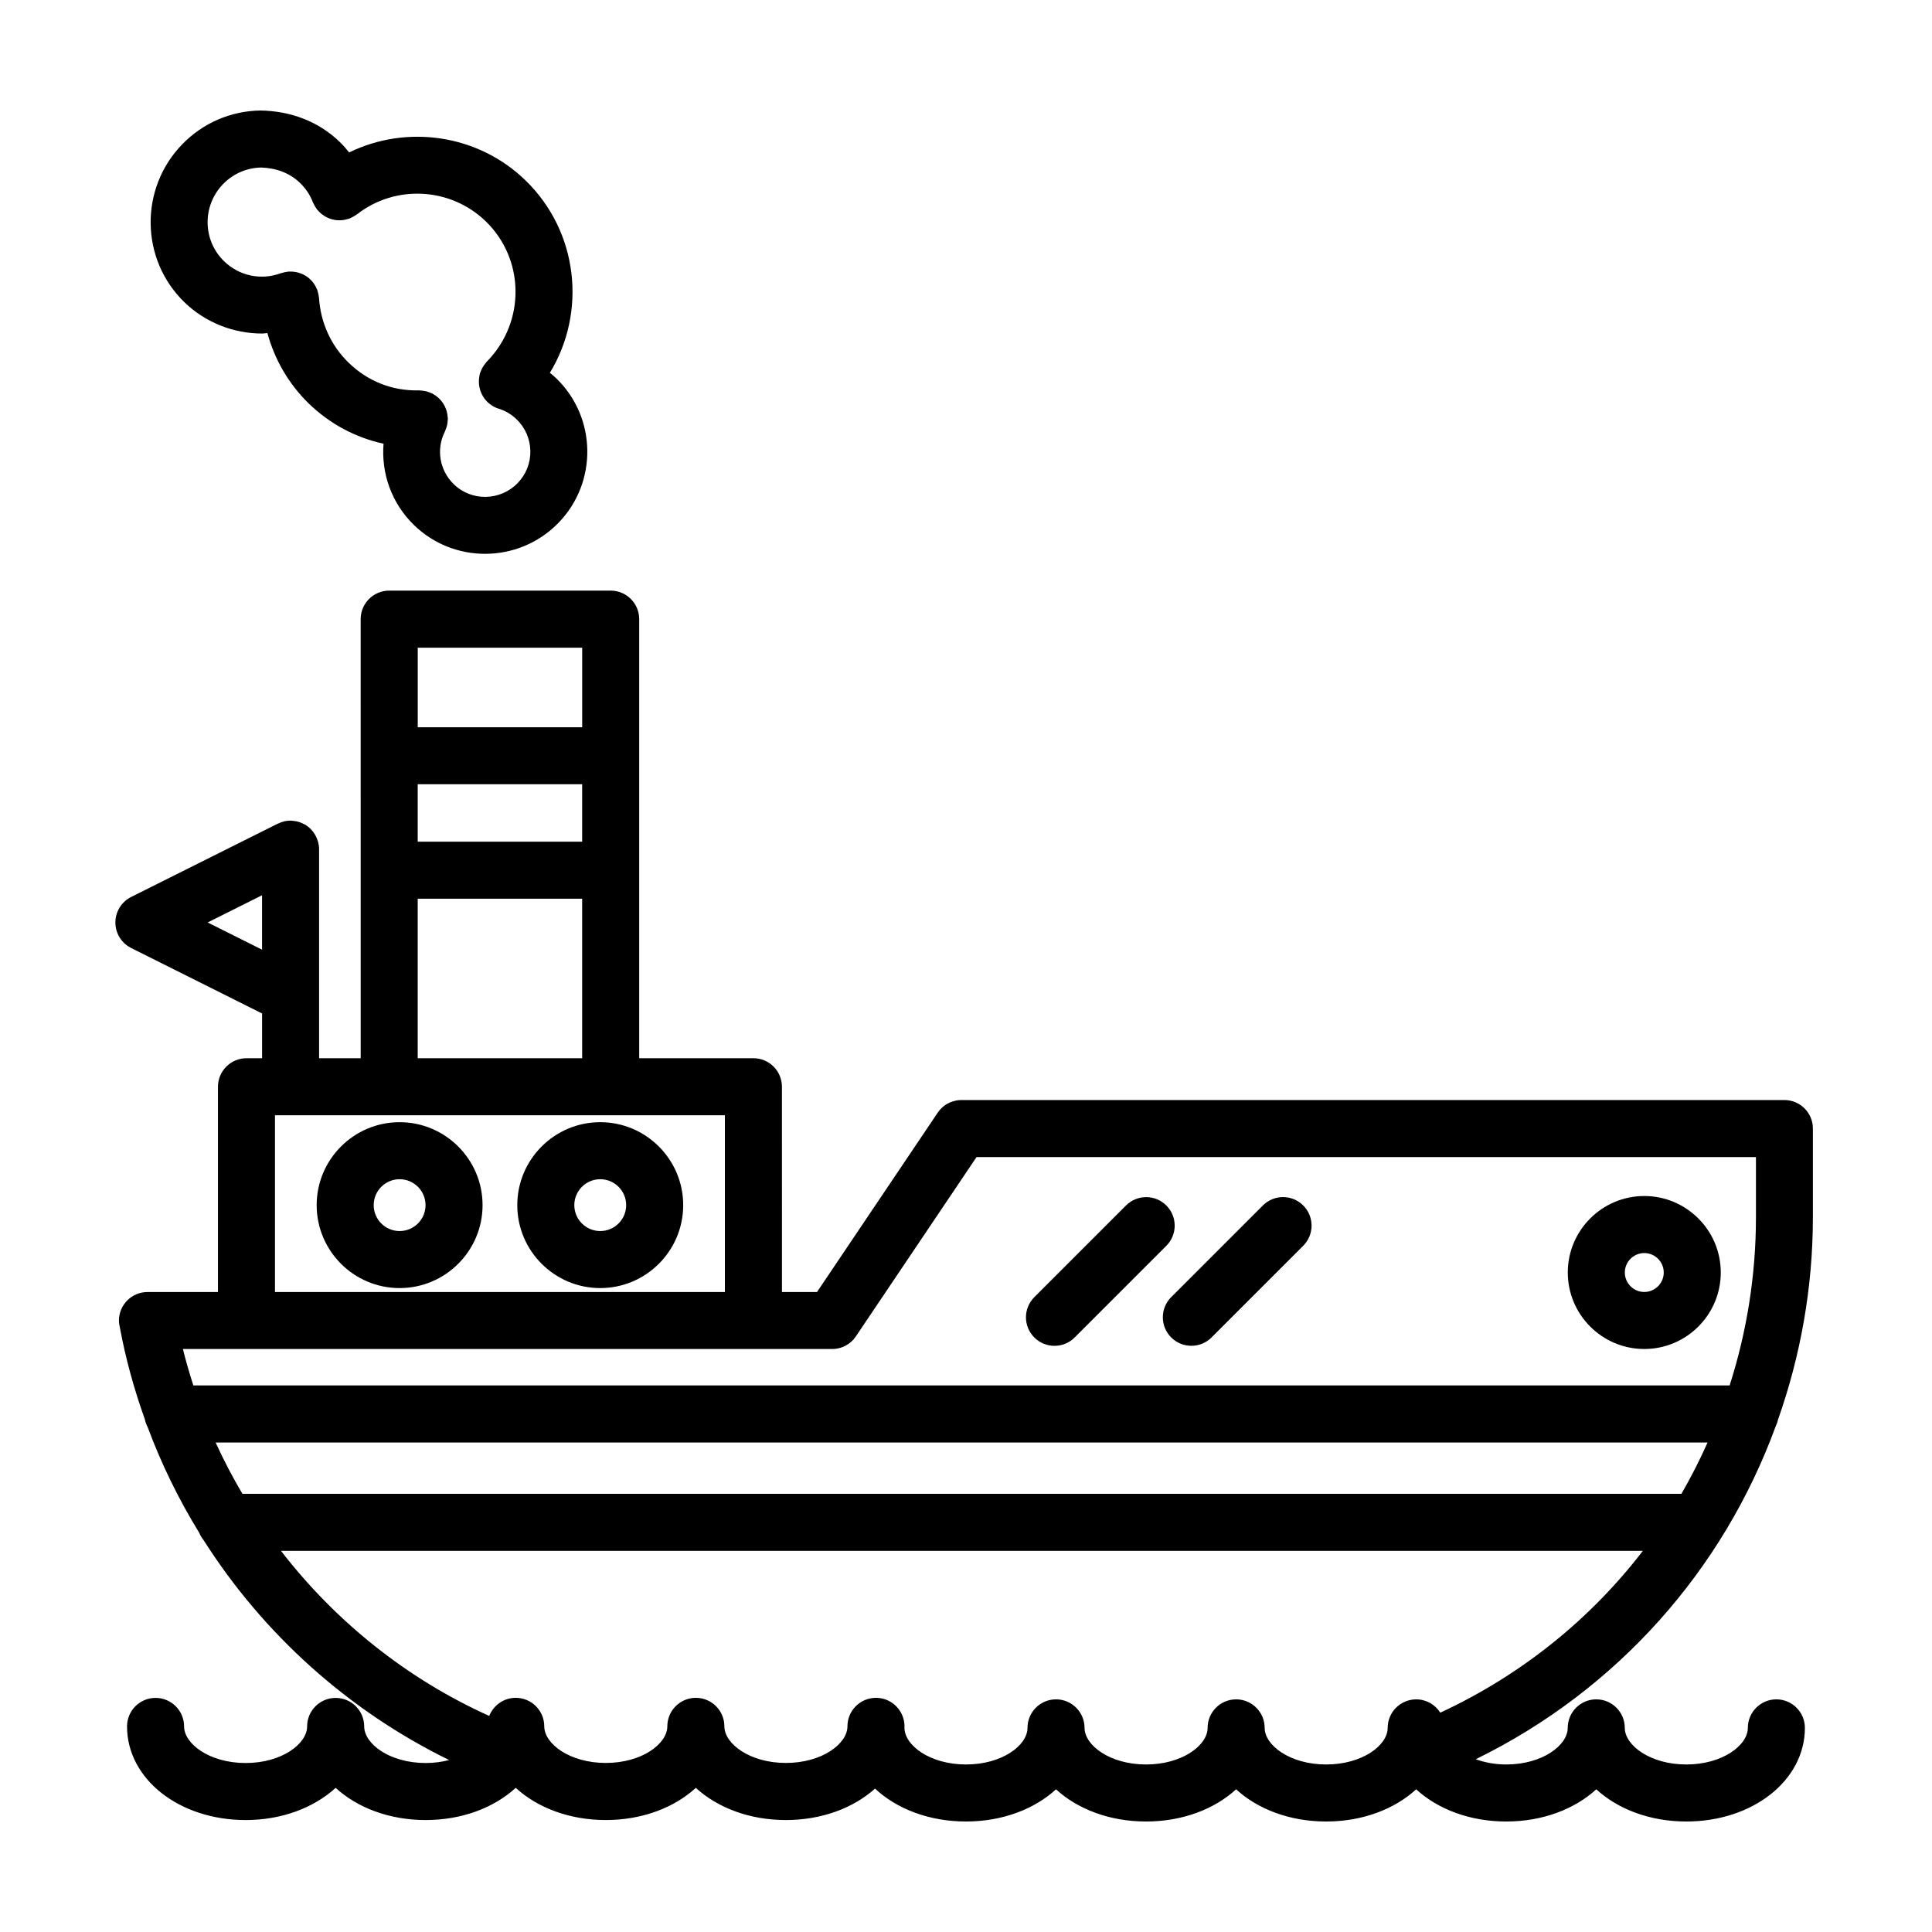
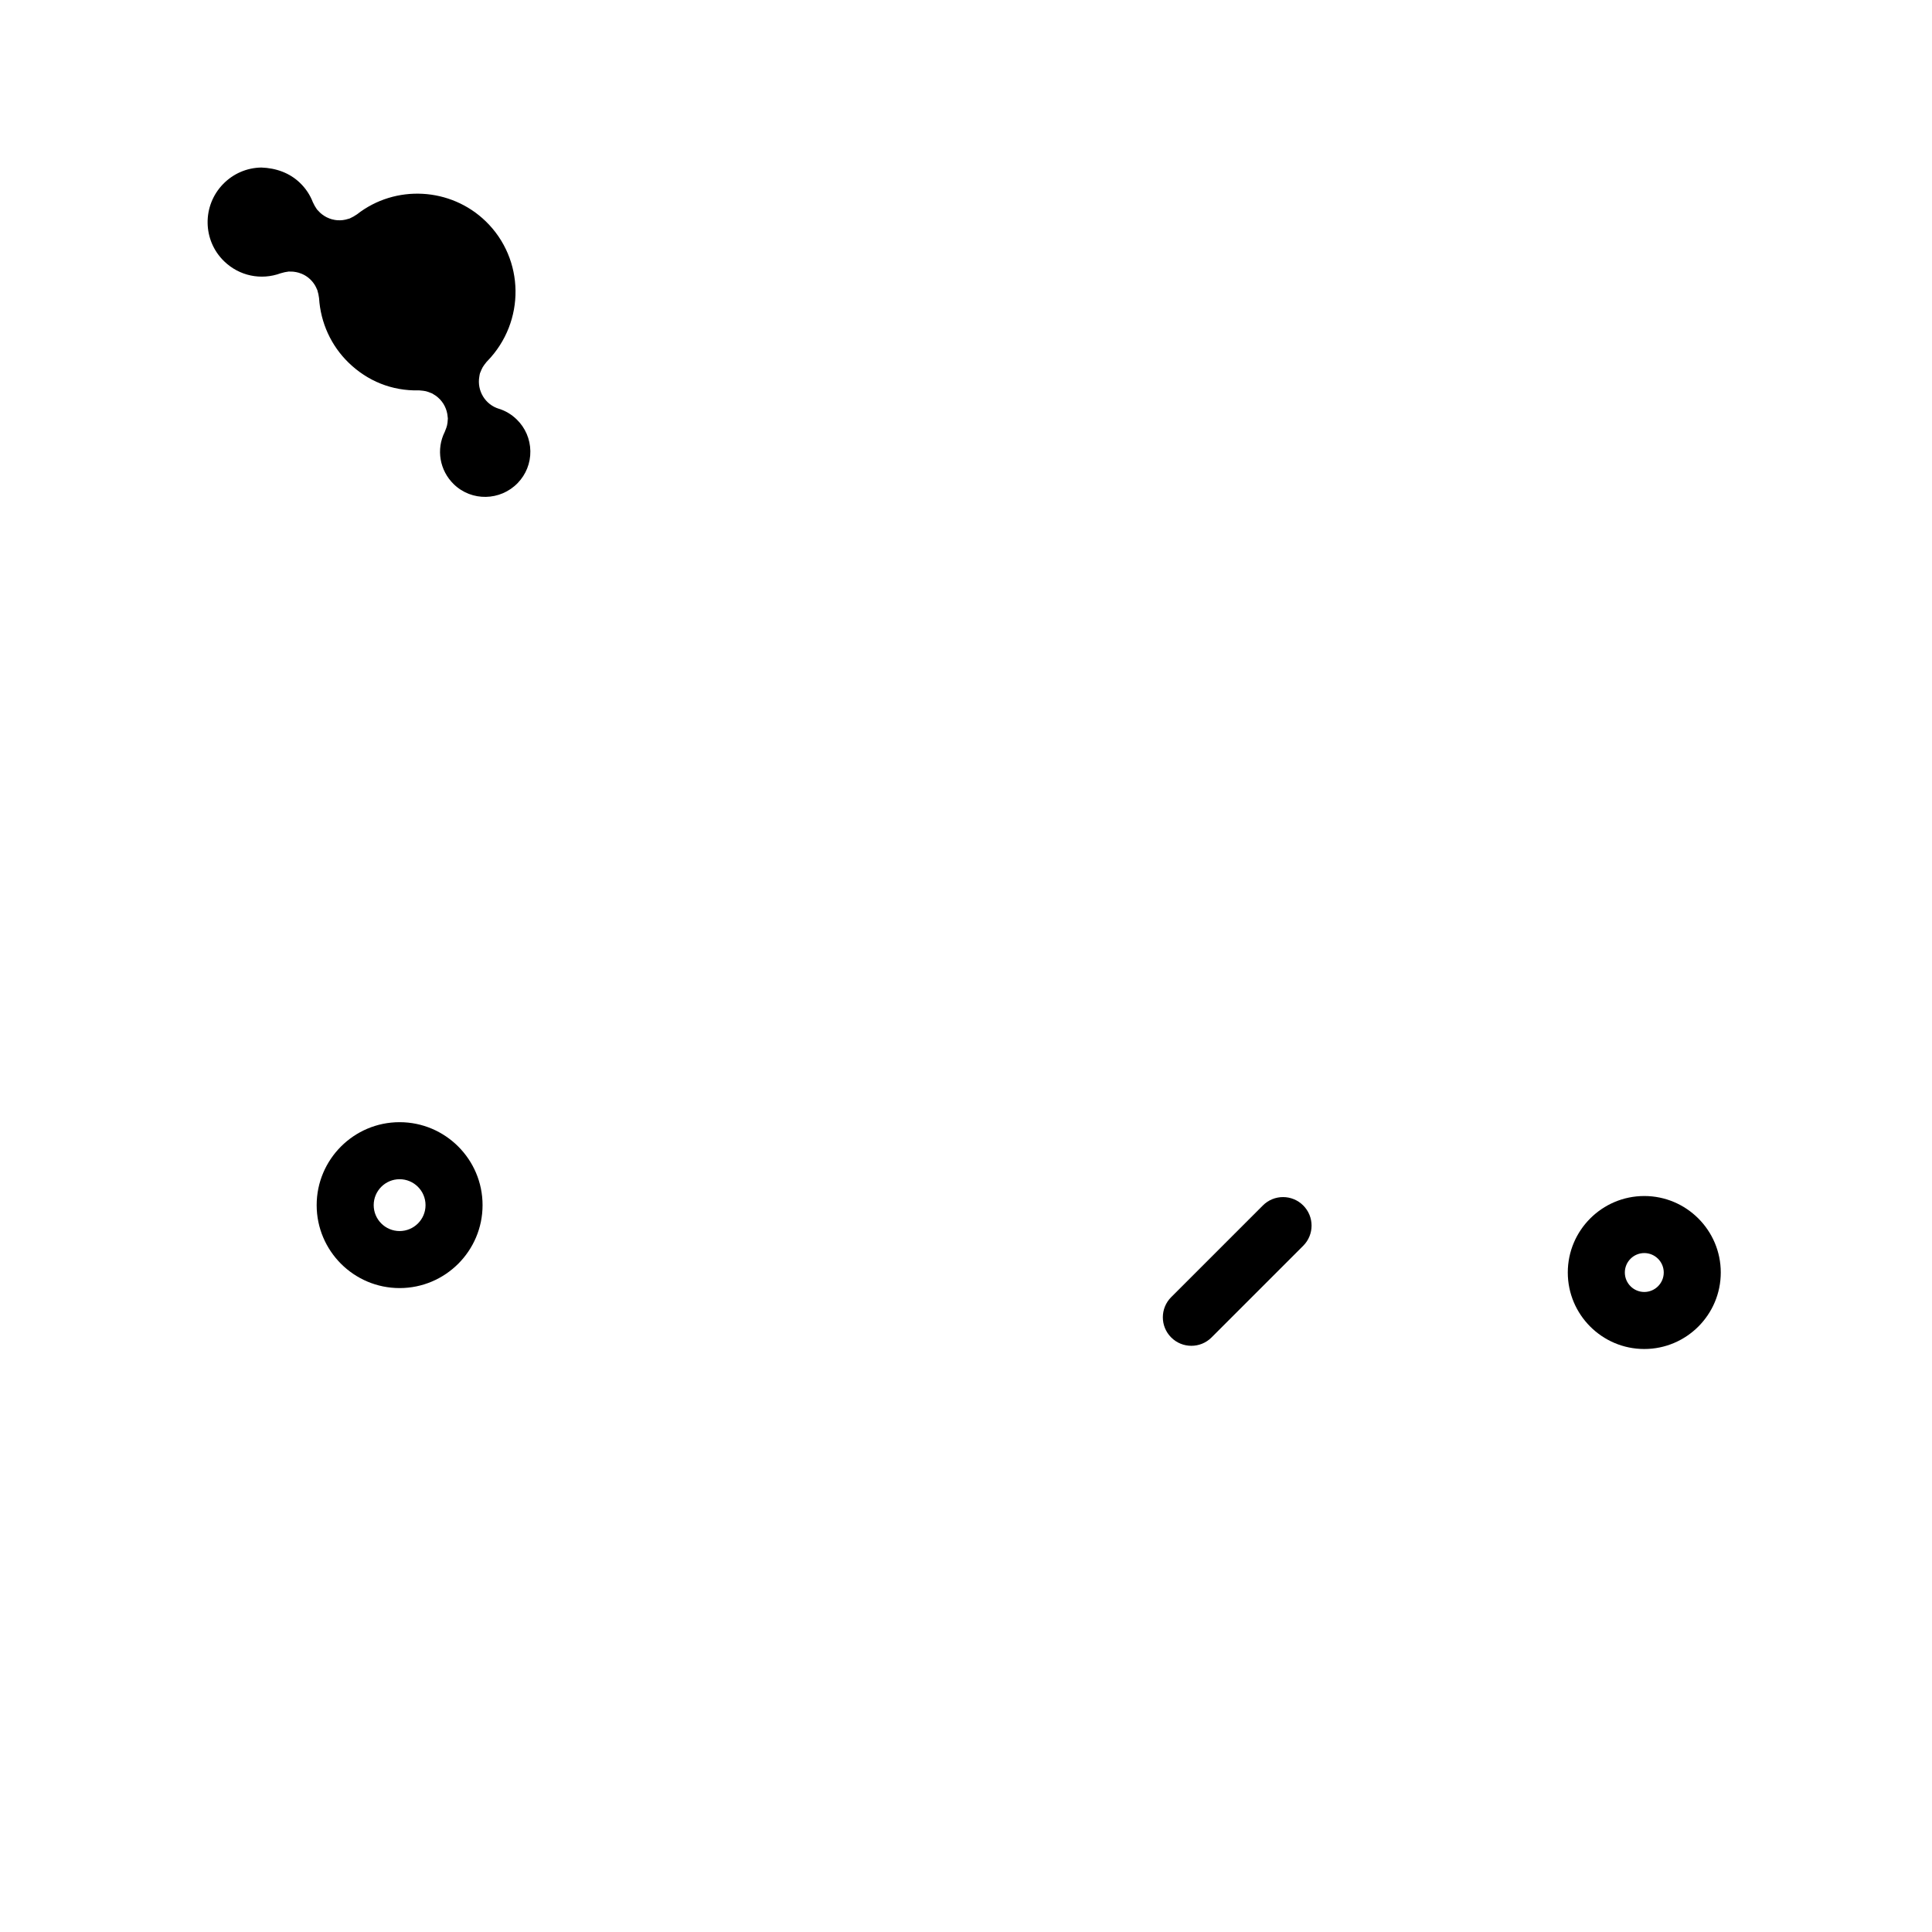
<svg xmlns="http://www.w3.org/2000/svg" fill="#000000" width="800px" height="800px" version="1.1" viewBox="144 144 512 512">
  <g>
-     <path d="m616.89 435.52h-218.1-0.023c-0.5 0-0.996 0.051-1.484 0.152-0.051 0.012-0.098 0.031-0.145 0.047-1.824 0.402-3.508 1.465-4.629 3.141l-31.992 47.535h-9.289l-0.008-54.398c0-4.172-3.387-7.559-7.559-7.559h-30.266v-116.36c0-4.172-3.387-7.559-7.559-7.559h-58.695c-4.172 0-7.559 3.387-7.559 7.559l0.004 116.36h-11.023v-55.41c0-0.609-0.09-1.195-0.227-1.758-0.039-0.16-0.098-0.312-0.145-0.469-0.125-0.414-0.281-0.805-0.48-1.184-0.082-0.156-0.16-0.312-0.25-0.465-0.238-0.398-0.516-0.766-0.816-1.109-0.082-0.09-0.145-0.191-0.23-0.277-0.402-0.414-0.852-0.777-1.34-1.09-0.035-0.023-0.059-0.055-0.098-0.082-0.09-0.055-0.195-0.082-0.293-0.133-0.383-0.215-0.781-0.398-1.199-0.543-0.18-0.059-0.359-0.121-0.539-0.168-0.395-0.105-0.797-0.168-1.211-0.207-0.18-0.02-0.359-0.051-0.539-0.055-0.066 0-0.121-0.02-0.188-0.02-0.527 0-1.043 0.055-1.543 0.16-0.035 0.004-0.066 0.023-0.102 0.031-0.543 0.121-1.059 0.312-1.551 0.543-0.059 0.031-0.125 0.035-0.18 0.066l-38.875 19.438c-2.559 1.281-4.176 3.894-4.176 6.762 0 2.867 1.617 5.481 4.176 6.762l34.699 17.352v11.859h-4.133c-4.172 0-7.559 3.387-7.559 7.559v54.395l-18.684 0.008c-4.172 0-7.559 3.387-7.559 7.559 0 0.629 0.102 1.223 0.242 1.809 1.543 8.359 3.809 16.488 6.637 24.395 0.137 0.707 0.395 1.359 0.711 1.984 3.652 9.809 8.238 19.199 13.688 28.051 0.289 0.727 0.691 1.379 1.176 1.98 15.766 24.809 38.266 45.141 65.051 58.246-1.883 0.488-3.953 0.789-6.203 0.789-9.586 0-16.262-5.082-16.305-9.656v-0.039c0-4.172-3.387-7.559-7.559-7.559h-0.004-0.004c-4.172 0-7.559 3.387-7.559 7.559v0.039c-0.039 4.574-6.715 9.656-16.297 9.656-9.613 0-16.309-5.113-16.309-9.699 0-4.172-3.387-7.559-7.559-7.559s-7.559 3.387-7.559 7.559c0 13.914 13.805 24.812 31.422 24.812 9.652 0 18.137-3.285 23.859-8.531 5.719 5.246 14.207 8.531 23.859 8.531s18.141-3.285 23.867-8.535c5.719 5.25 14.211 8.535 23.867 8.535 9.652 0 18.141-3.285 23.859-8.531 5.719 5.246 14.207 8.531 23.859 8.531 9.527 0 17.914-3.203 23.633-8.332 5.727 5.356 14.316 8.719 24.102 8.719 9.652 0 18.141-3.285 23.859-8.531 5.719 5.25 14.207 8.531 23.859 8.531s18.148-3.285 23.867-8.535c5.719 5.254 14.207 8.535 23.859 8.535 9.652 0 18.141-3.285 23.859-8.531 5.723 5.25 14.207 8.531 23.863 8.531 9.652 0 18.148-3.285 23.867-8.535 5.715 5.254 14.203 8.535 23.863 8.535 17.617 0 31.422-10.898 31.422-24.812 0-4.172-3.387-7.559-7.559-7.559s-7.559 3.387-7.559 7.559c0 4.586-6.695 9.699-16.309 9.699-9.609 0-16.305-5.113-16.305-9.699 0-4.172-3.387-7.559-7.559-7.559s-7.559 3.387-7.559 7.559c0 4.586-6.695 9.699-16.309 9.699-3.031 0-5.727-0.551-8.062-1.391 37.535-18.383 65.566-50.176 79.496-88.266 0.258-0.543 0.473-1.109 0.598-1.715 5.961-16.895 9.246-34.953 9.246-53.676v-23.477c0.004-4.172-3.383-7.559-7.555-7.559zm-417.86-47.055 14.418-7.215v14.426zm165.51 113.04c2.516 0 4.867-1.25 6.266-3.336l31.988-47.535h206.55v15.922c0 15.473-2.449 30.465-6.973 44.602h-407.13c-1.031-3.18-1.961-6.394-2.766-9.652zm225.05 38.379h-381.34c-2.602-4.41-4.988-8.938-7.109-13.609h395.39c-2.094 4.656-4.383 9.219-6.945 13.609zm-334.89-188.05h43.578v15.215h-43.578zm43.586-36.188v21.078h-43.578v-21.078zm-43.586 66.516h43.578v42.281h-43.578zm-37.828 57.395h119.23v46.84h-119.23zm308.82 158.32c-1.34-2.117-3.688-3.527-6.375-3.527h-0.004-0.004c-4.172 0-7.559 3.387-7.559 7.559v0.039c-0.035 4.574-6.711 9.656-16.297 9.656-9.609 0-16.305-5.113-16.305-9.699 0-4.172-3.387-7.559-7.559-7.559s-7.559 3.387-7.559 7.559c0 4.586-6.695 9.699-16.309 9.699-9.594 0-16.281-5.094-16.305-9.68v-0.02c0-4.172-3.387-7.559-7.559-7.559-4.172 0-7.559 3.387-7.559 7.559v0.02c-0.012 4.586-6.703 9.68-16.293 9.68-9.609 0-16.305-5.113-16.305-9.699 0-0.051-0.016-0.102-0.016-0.156 0-0.086 0.016-0.168 0.016-0.25 0-4.172-3.387-7.559-7.559-7.559s-7.559 3.387-7.559 7.559c0 4.586-6.695 9.699-16.309 9.699-9.594 0-16.281-5.094-16.305-9.68v-0.02c0-4.172-3.387-7.559-7.559-7.559s-7.559 3.387-7.559 7.559v0.02c-0.02 4.578-6.707 9.68-16.305 9.68-9.613 0-16.309-5.113-16.309-9.699 0-4.172-3.387-7.559-7.559-7.559-3.199 0-5.918 1.996-7.023 4.801-21.902-9.879-40.777-25.074-55.191-43.754h360.92c-13.891 18.082-32.141 32.875-53.695 42.891z" />
    <path d="m249.9 441.39c-12.121 0-21.98 9.863-21.98 21.984s9.859 21.98 21.98 21.98 21.984-9.859 21.984-21.98c0.004-12.121-9.863-21.984-21.984-21.984zm0 28.852c-3.789 0-6.867-3.078-6.867-6.867 0-3.789 3.078-6.871 6.867-6.871 3.789 0 6.871 3.082 6.871 6.871 0.004 3.789-3.082 6.867-6.871 6.867z" />
-     <path d="m303.07 441.39c-12.121 0-21.984 9.863-21.984 21.984s9.863 21.98 21.984 21.98c12.121 0 21.984-9.859 21.984-21.98 0.004-12.121-9.863-21.984-21.984-21.984zm0 28.852c-3.789 0-6.871-3.078-6.871-6.867 0-3.789 3.082-6.871 6.871-6.871 3.789 0 6.871 3.082 6.871 6.871 0 3.789-3.082 6.867-6.871 6.867z" />
-     <path d="m213.48 232.39c0.465 0 0.922-0.102 1.387-0.121 1.926 7.074 5.668 13.527 10.977 18.68 5.582 5.414 12.41 9.027 19.801 10.641-0.641 7.859 2.125 15.785 8.074 21.562 5.238 5.09 12.035 7.621 18.824 7.617 7.078 0 14.156-2.75 19.469-8.223 10.395-10.707 10.137-27.867-0.562-38.254-0.551-0.535-1.137-1.008-1.727-1.492 9.789-16.066 7.586-37.363-6.465-51.004-12.594-12.223-31.453-14.848-46.723-7.402-0.77-0.957-1.586-1.891-2.484-2.762-5.66-5.492-13.082-8.219-21.016-8.348-7.883 0.117-15.262 3.305-20.762 8.977-11.359 11.715-11.098 30.469 0.586 41.82 5.578 5.418 13.051 8.312 20.621 8.309zm-10.367-39.598c2.691-2.777 6.293-4.332 10.141-4.394 3.875 0.137 7.492 1.395 10.27 4.09 1.508 1.461 2.641 3.168 3.371 5.066 0.039 0.109 0.109 0.203 0.156 0.312 0.102 0.23 0.215 0.457 0.344 0.68 0.137 0.242 0.281 0.473 0.438 0.695 0.059 0.086 0.105 0.18 0.172 0.266 0.07 0.09 0.156 0.156 0.23 0.242 0.191 0.223 0.387 0.43 0.598 0.625 0.16 0.145 0.324 0.289 0.492 0.418 0.211 0.168 0.434 0.316 0.66 0.457 0.191 0.121 0.383 0.23 0.586 0.332 0.23 0.117 0.469 0.215 0.715 0.312 0.207 0.082 0.414 0.152 0.625 0.211 0.258 0.07 0.516 0.125 0.781 0.172 0.211 0.035 0.422 0.066 0.641 0.086 0.262 0.02 0.527 0.023 0.797 0.02 0.23-0.004 0.457-0.02 0.684-0.047 0.246-0.031 0.488-0.07 0.73-0.125 0.258-0.055 0.508-0.125 0.762-0.207 0.117-0.039 0.238-0.051 0.352-0.098 0.109-0.039 0.203-0.105 0.309-0.156 0.238-0.102 0.465-0.223 0.691-0.348 0.23-0.133 0.457-0.273 0.672-0.422 0.09-0.066 0.191-0.105 0.281-0.176 10.168-7.961 24.836-7.16 34.117 1.848 10.328 10.02 10.574 26.582 0.418 37.051-0.02 0.02-0.172 0.176-0.188 0.191-0.07 0.07-0.117 0.156-0.176 0.23-0.156 0.176-0.297 0.367-0.438 0.562-0.152 0.207-0.297 0.414-0.422 0.629-0.133 0.227-0.242 0.469-0.352 0.711-0.082 0.188-0.172 0.371-0.23 0.562-0.039 0.121-0.105 0.227-0.145 0.348-0.082 0.262-0.105 0.523-0.152 0.789-0.004 0.023-0.012 0.055-0.016 0.082-0.656 3.719 1.527 7.426 5.231 8.539 1.691 0.516 3.305 1.477 4.664 2.797 2.293 2.223 3.578 5.203 3.629 8.395 0.051 3.188-1.148 6.203-3.371 8.496-4.606 4.734-12.195 4.887-16.918 0.293-3.762-3.656-4.719-9.25-2.379-13.91 0.047-0.09 0.059-0.18 0.105-0.273 0.117-0.258 0.211-0.52 0.301-0.785 0.07-0.215 0.141-0.434 0.191-0.656 0.055-0.246 0.09-0.492 0.125-0.746 0.031-0.258 0.055-0.508 0.059-0.762 0-0.109 0.031-0.211 0.023-0.324-0.004-0.141-0.039-0.266-0.051-0.406-0.02-0.246-0.047-0.492-0.09-0.742-0.047-0.25-0.102-0.492-0.168-0.734-0.059-0.223-0.133-0.438-0.215-0.656-0.09-0.242-0.191-0.473-0.309-0.699-0.105-0.207-0.215-0.406-0.336-0.605-0.133-0.211-0.273-0.414-0.422-0.605-0.145-0.188-0.297-0.367-0.457-0.543-0.172-0.188-0.352-0.359-0.543-0.523-0.172-0.152-0.344-0.293-0.527-0.43-0.227-0.168-0.469-0.312-0.715-0.453-0.117-0.066-0.211-0.152-0.328-0.207-0.07-0.035-0.145-0.051-0.223-0.086-0.258-0.121-0.527-0.215-0.801-0.309-0.215-0.07-0.43-0.145-0.645-0.195-0.227-0.055-0.465-0.086-0.695-0.117-0.273-0.039-0.543-0.07-0.816-0.082-0.07 0-0.141-0.02-0.211-0.02h-0.152c-7.144 0.156-13.582-2.473-18.605-7.352-4.625-4.488-7.406-10.555-7.82-17.078-0.004-0.105-0.039-0.207-0.051-0.316-0.023-0.242-0.07-0.484-0.121-0.73-0.059-0.293-0.133-0.574-0.223-0.852-0.023-0.082-0.035-0.16-0.059-0.242-0.035-0.09-0.086-0.168-0.121-0.25-0.133-0.328-0.281-0.637-0.453-0.938-0.07-0.121-0.145-0.242-0.223-0.359-0.195-0.301-0.414-0.586-0.656-0.855-0.086-0.098-0.168-0.188-0.258-0.277-0.25-0.258-0.52-0.492-0.805-0.711-0.102-0.082-0.207-0.156-0.312-0.227-0.277-0.191-0.57-0.359-0.871-0.508-0.145-0.074-0.297-0.141-0.449-0.207-0.266-0.109-0.539-0.207-0.82-0.289-0.223-0.066-0.441-0.117-0.676-0.16-0.227-0.047-0.457-0.074-0.695-0.102-0.281-0.031-0.57-0.035-0.855-0.031-0.125 0-0.246-0.02-0.371-0.016-0.105 0.004-0.195 0.039-0.301 0.051-0.258 0.023-0.516 0.074-0.77 0.125-0.262 0.055-0.523 0.121-0.777 0.203-0.098 0.031-0.191 0.039-0.289 0.074-5.223 1.93-10.992 0.719-15.008-3.176-5.719-5.539-5.844-14.711-0.281-20.441z" />
+     <path d="m213.48 232.39zm-10.367-39.598c2.691-2.777 6.293-4.332 10.141-4.394 3.875 0.137 7.492 1.395 10.27 4.09 1.508 1.461 2.641 3.168 3.371 5.066 0.039 0.109 0.109 0.203 0.156 0.312 0.102 0.23 0.215 0.457 0.344 0.68 0.137 0.242 0.281 0.473 0.438 0.695 0.059 0.086 0.105 0.18 0.172 0.266 0.07 0.09 0.156 0.156 0.23 0.242 0.191 0.223 0.387 0.43 0.598 0.625 0.16 0.145 0.324 0.289 0.492 0.418 0.211 0.168 0.434 0.316 0.66 0.457 0.191 0.121 0.383 0.23 0.586 0.332 0.23 0.117 0.469 0.215 0.715 0.312 0.207 0.082 0.414 0.152 0.625 0.211 0.258 0.07 0.516 0.125 0.781 0.172 0.211 0.035 0.422 0.066 0.641 0.086 0.262 0.02 0.527 0.023 0.797 0.02 0.23-0.004 0.457-0.02 0.684-0.047 0.246-0.031 0.488-0.07 0.73-0.125 0.258-0.055 0.508-0.125 0.762-0.207 0.117-0.039 0.238-0.051 0.352-0.098 0.109-0.039 0.203-0.105 0.309-0.156 0.238-0.102 0.465-0.223 0.691-0.348 0.23-0.133 0.457-0.273 0.672-0.422 0.09-0.066 0.191-0.105 0.281-0.176 10.168-7.961 24.836-7.16 34.117 1.848 10.328 10.02 10.574 26.582 0.418 37.051-0.02 0.02-0.172 0.176-0.188 0.191-0.07 0.07-0.117 0.156-0.176 0.23-0.156 0.176-0.297 0.367-0.438 0.562-0.152 0.207-0.297 0.414-0.422 0.629-0.133 0.227-0.242 0.469-0.352 0.711-0.082 0.188-0.172 0.371-0.23 0.562-0.039 0.121-0.105 0.227-0.145 0.348-0.082 0.262-0.105 0.523-0.152 0.789-0.004 0.023-0.012 0.055-0.016 0.082-0.656 3.719 1.527 7.426 5.231 8.539 1.691 0.516 3.305 1.477 4.664 2.797 2.293 2.223 3.578 5.203 3.629 8.395 0.051 3.188-1.148 6.203-3.371 8.496-4.606 4.734-12.195 4.887-16.918 0.293-3.762-3.656-4.719-9.25-2.379-13.91 0.047-0.09 0.059-0.18 0.105-0.273 0.117-0.258 0.211-0.52 0.301-0.785 0.07-0.215 0.141-0.434 0.191-0.656 0.055-0.246 0.09-0.492 0.125-0.746 0.031-0.258 0.055-0.508 0.059-0.762 0-0.109 0.031-0.211 0.023-0.324-0.004-0.141-0.039-0.266-0.051-0.406-0.02-0.246-0.047-0.492-0.09-0.742-0.047-0.25-0.102-0.492-0.168-0.734-0.059-0.223-0.133-0.438-0.215-0.656-0.09-0.242-0.191-0.473-0.309-0.699-0.105-0.207-0.215-0.406-0.336-0.605-0.133-0.211-0.273-0.414-0.422-0.605-0.145-0.188-0.297-0.367-0.457-0.543-0.172-0.188-0.352-0.359-0.543-0.523-0.172-0.152-0.344-0.293-0.527-0.43-0.227-0.168-0.469-0.312-0.715-0.453-0.117-0.066-0.211-0.152-0.328-0.207-0.07-0.035-0.145-0.051-0.223-0.086-0.258-0.121-0.527-0.215-0.801-0.309-0.215-0.07-0.43-0.145-0.645-0.195-0.227-0.055-0.465-0.086-0.695-0.117-0.273-0.039-0.543-0.07-0.816-0.082-0.07 0-0.141-0.02-0.211-0.02h-0.152c-7.144 0.156-13.582-2.473-18.605-7.352-4.625-4.488-7.406-10.555-7.82-17.078-0.004-0.105-0.039-0.207-0.051-0.316-0.023-0.242-0.07-0.484-0.121-0.73-0.059-0.293-0.133-0.574-0.223-0.852-0.023-0.082-0.035-0.16-0.059-0.242-0.035-0.09-0.086-0.168-0.121-0.25-0.133-0.328-0.281-0.637-0.453-0.938-0.07-0.121-0.145-0.242-0.223-0.359-0.195-0.301-0.414-0.586-0.656-0.855-0.086-0.098-0.168-0.188-0.258-0.277-0.25-0.258-0.52-0.492-0.805-0.711-0.102-0.082-0.207-0.156-0.312-0.227-0.277-0.191-0.57-0.359-0.871-0.508-0.145-0.074-0.297-0.141-0.449-0.207-0.266-0.109-0.539-0.207-0.82-0.289-0.223-0.066-0.441-0.117-0.676-0.16-0.227-0.047-0.457-0.074-0.695-0.102-0.281-0.031-0.57-0.035-0.855-0.031-0.125 0-0.246-0.02-0.371-0.016-0.105 0.004-0.195 0.039-0.301 0.051-0.258 0.023-0.516 0.074-0.77 0.125-0.262 0.055-0.523 0.121-0.777 0.203-0.098 0.031-0.191 0.039-0.289 0.074-5.223 1.93-10.992 0.719-15.008-3.176-5.719-5.539-5.844-14.711-0.281-20.441z" />
    <path d="m579.75 501.5c11.18 0 20.273-9.098 20.273-20.273 0-11.176-9.098-20.27-20.273-20.27-11.176 0-20.27 9.094-20.27 20.27 0.004 11.176 9.09 20.273 20.27 20.273zm0-25.426c2.84 0 5.16 2.312 5.16 5.152s-2.316 5.16-5.16 5.16c-2.84 0-5.152-2.316-5.152-5.16 0-2.84 2.309-5.152 5.152-5.152z" />
-     <path d="m423.45 500.66c1.934 0 3.871-0.734 5.344-2.211l24.297-24.297c2.953-2.953 2.953-7.734 0-10.688-2.953-2.953-7.734-2.953-10.688 0l-24.297 24.297c-2.953 2.953-2.953 7.734 0 10.688 1.48 1.473 3.41 2.211 5.344 2.211z" />
    <path d="m454.38 498.44c1.477 1.477 3.41 2.211 5.344 2.211s3.871-0.734 5.344-2.211l24.297-24.297c2.953-2.953 2.953-7.734 0-10.688s-7.734-2.953-10.688 0l-24.297 24.297c-2.953 2.957-2.953 7.738 0 10.688z" />
  </g>
</svg>